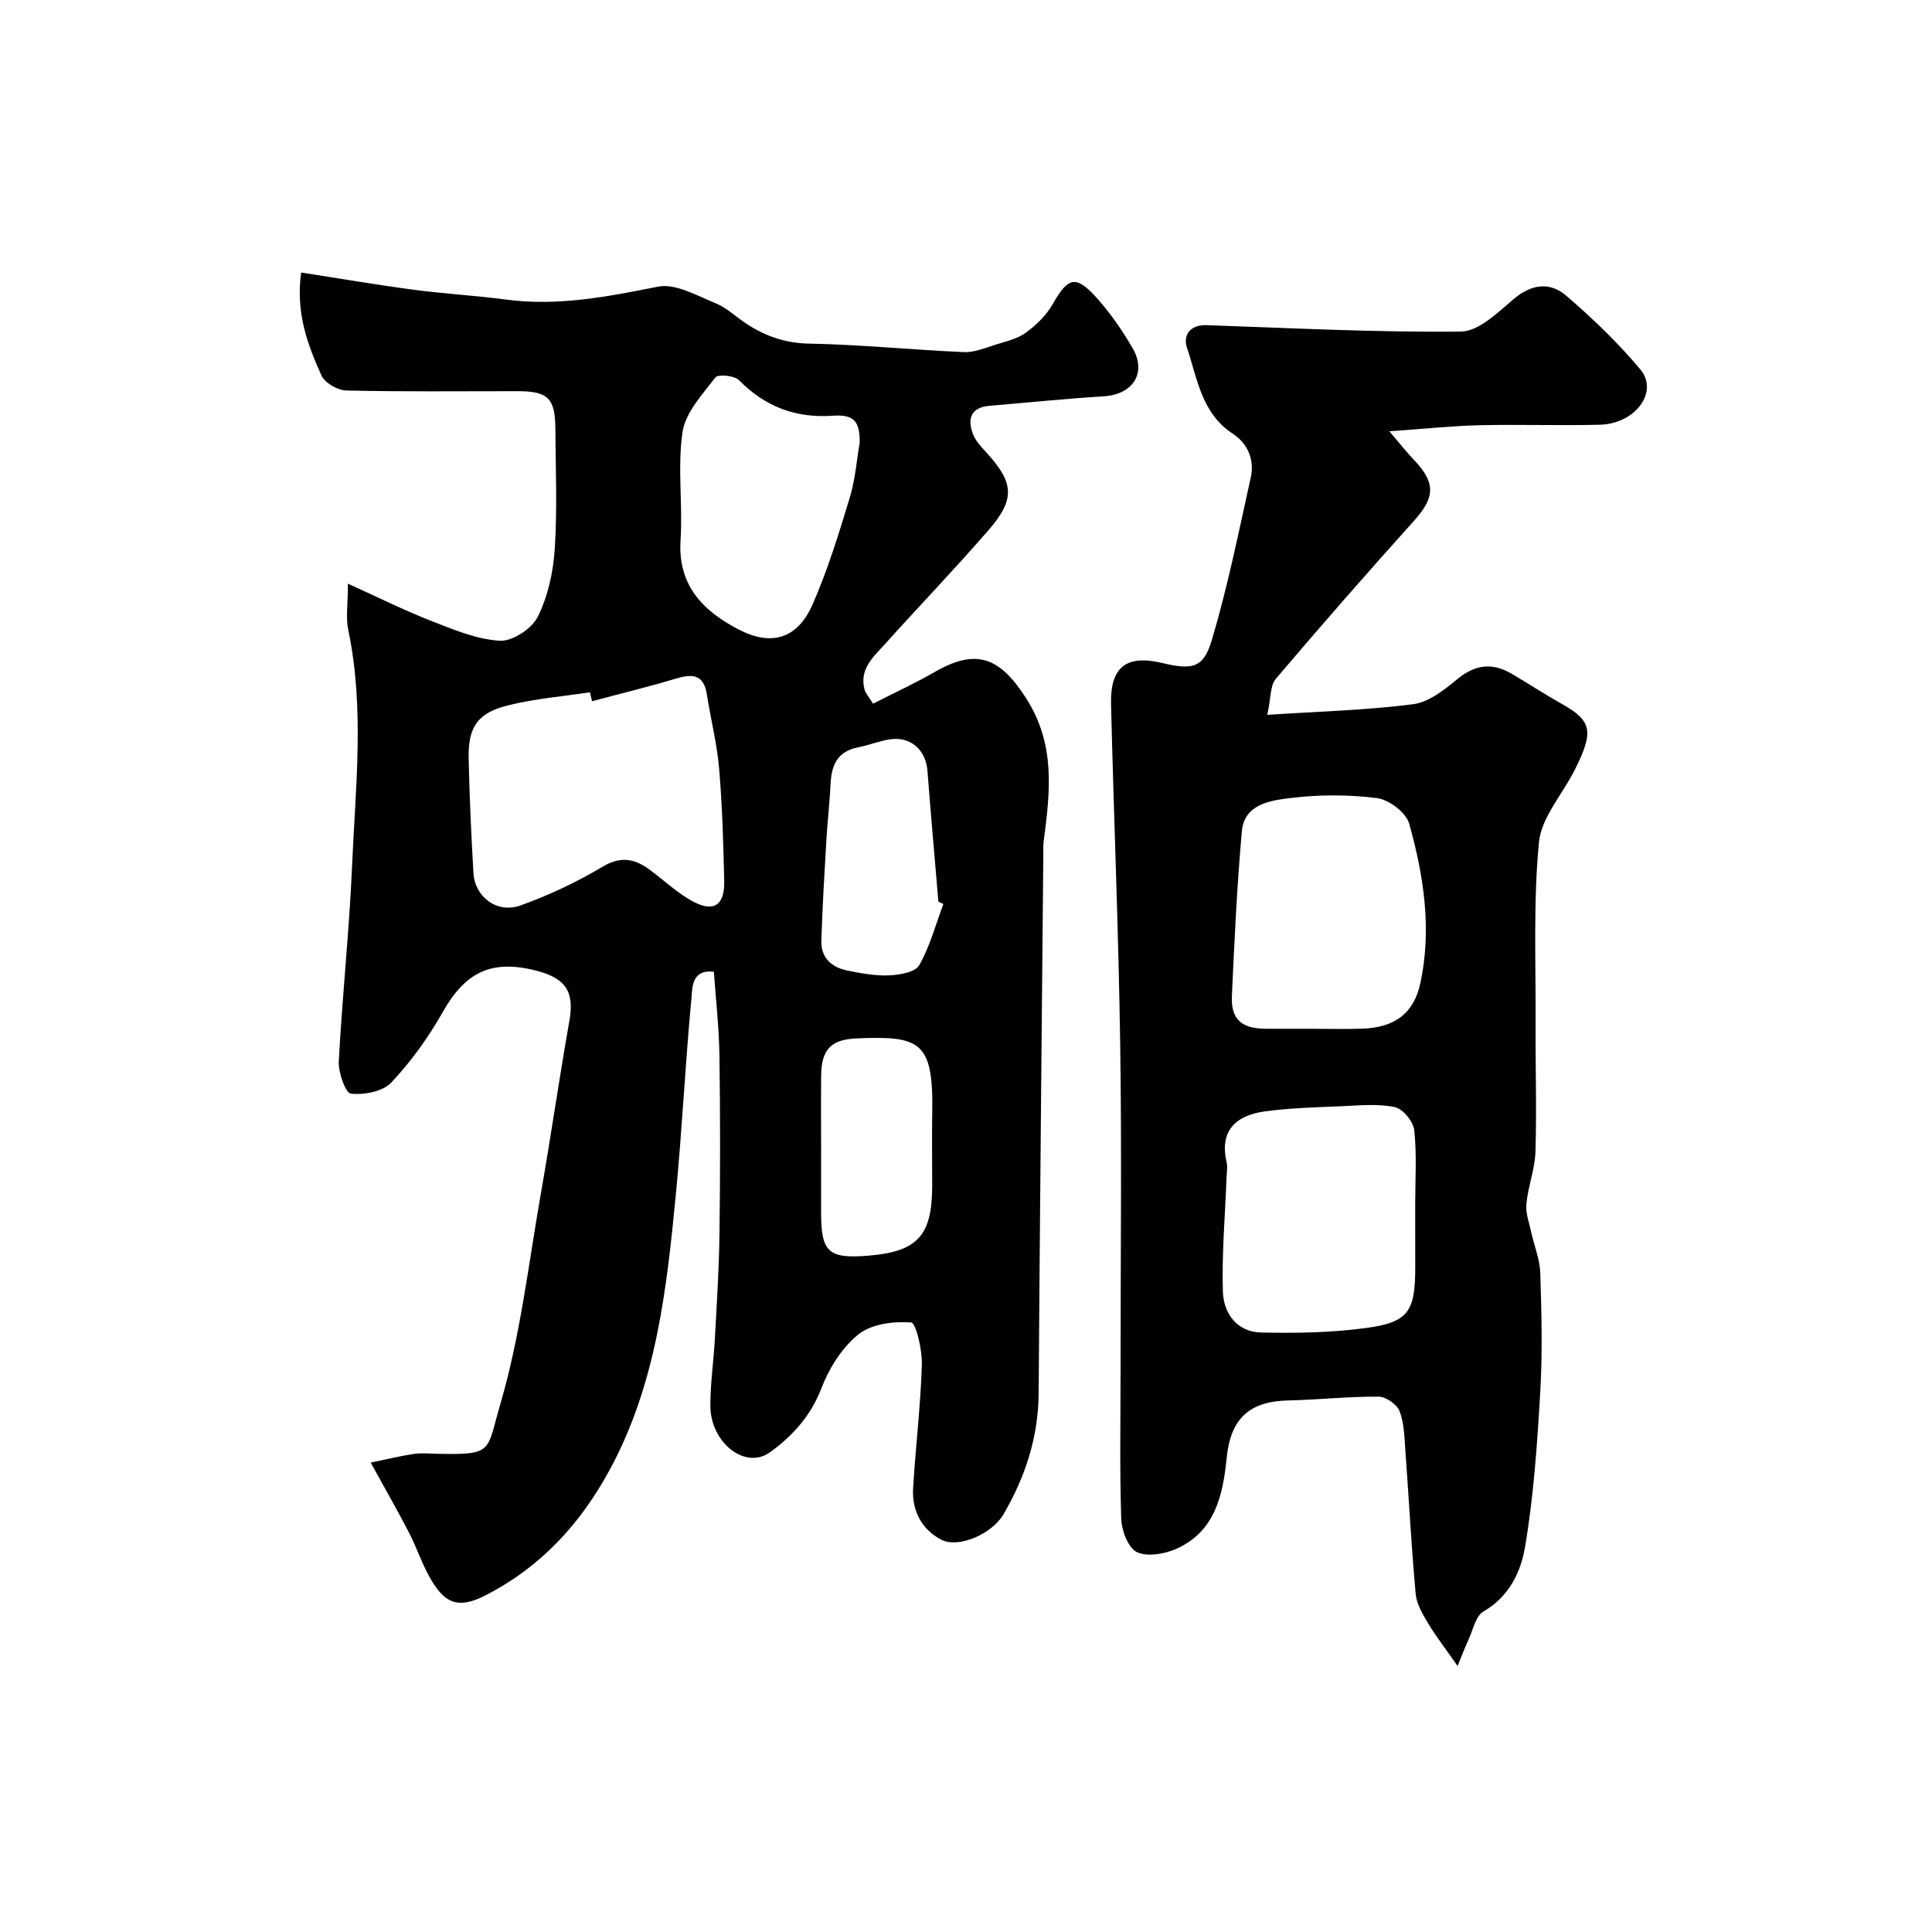
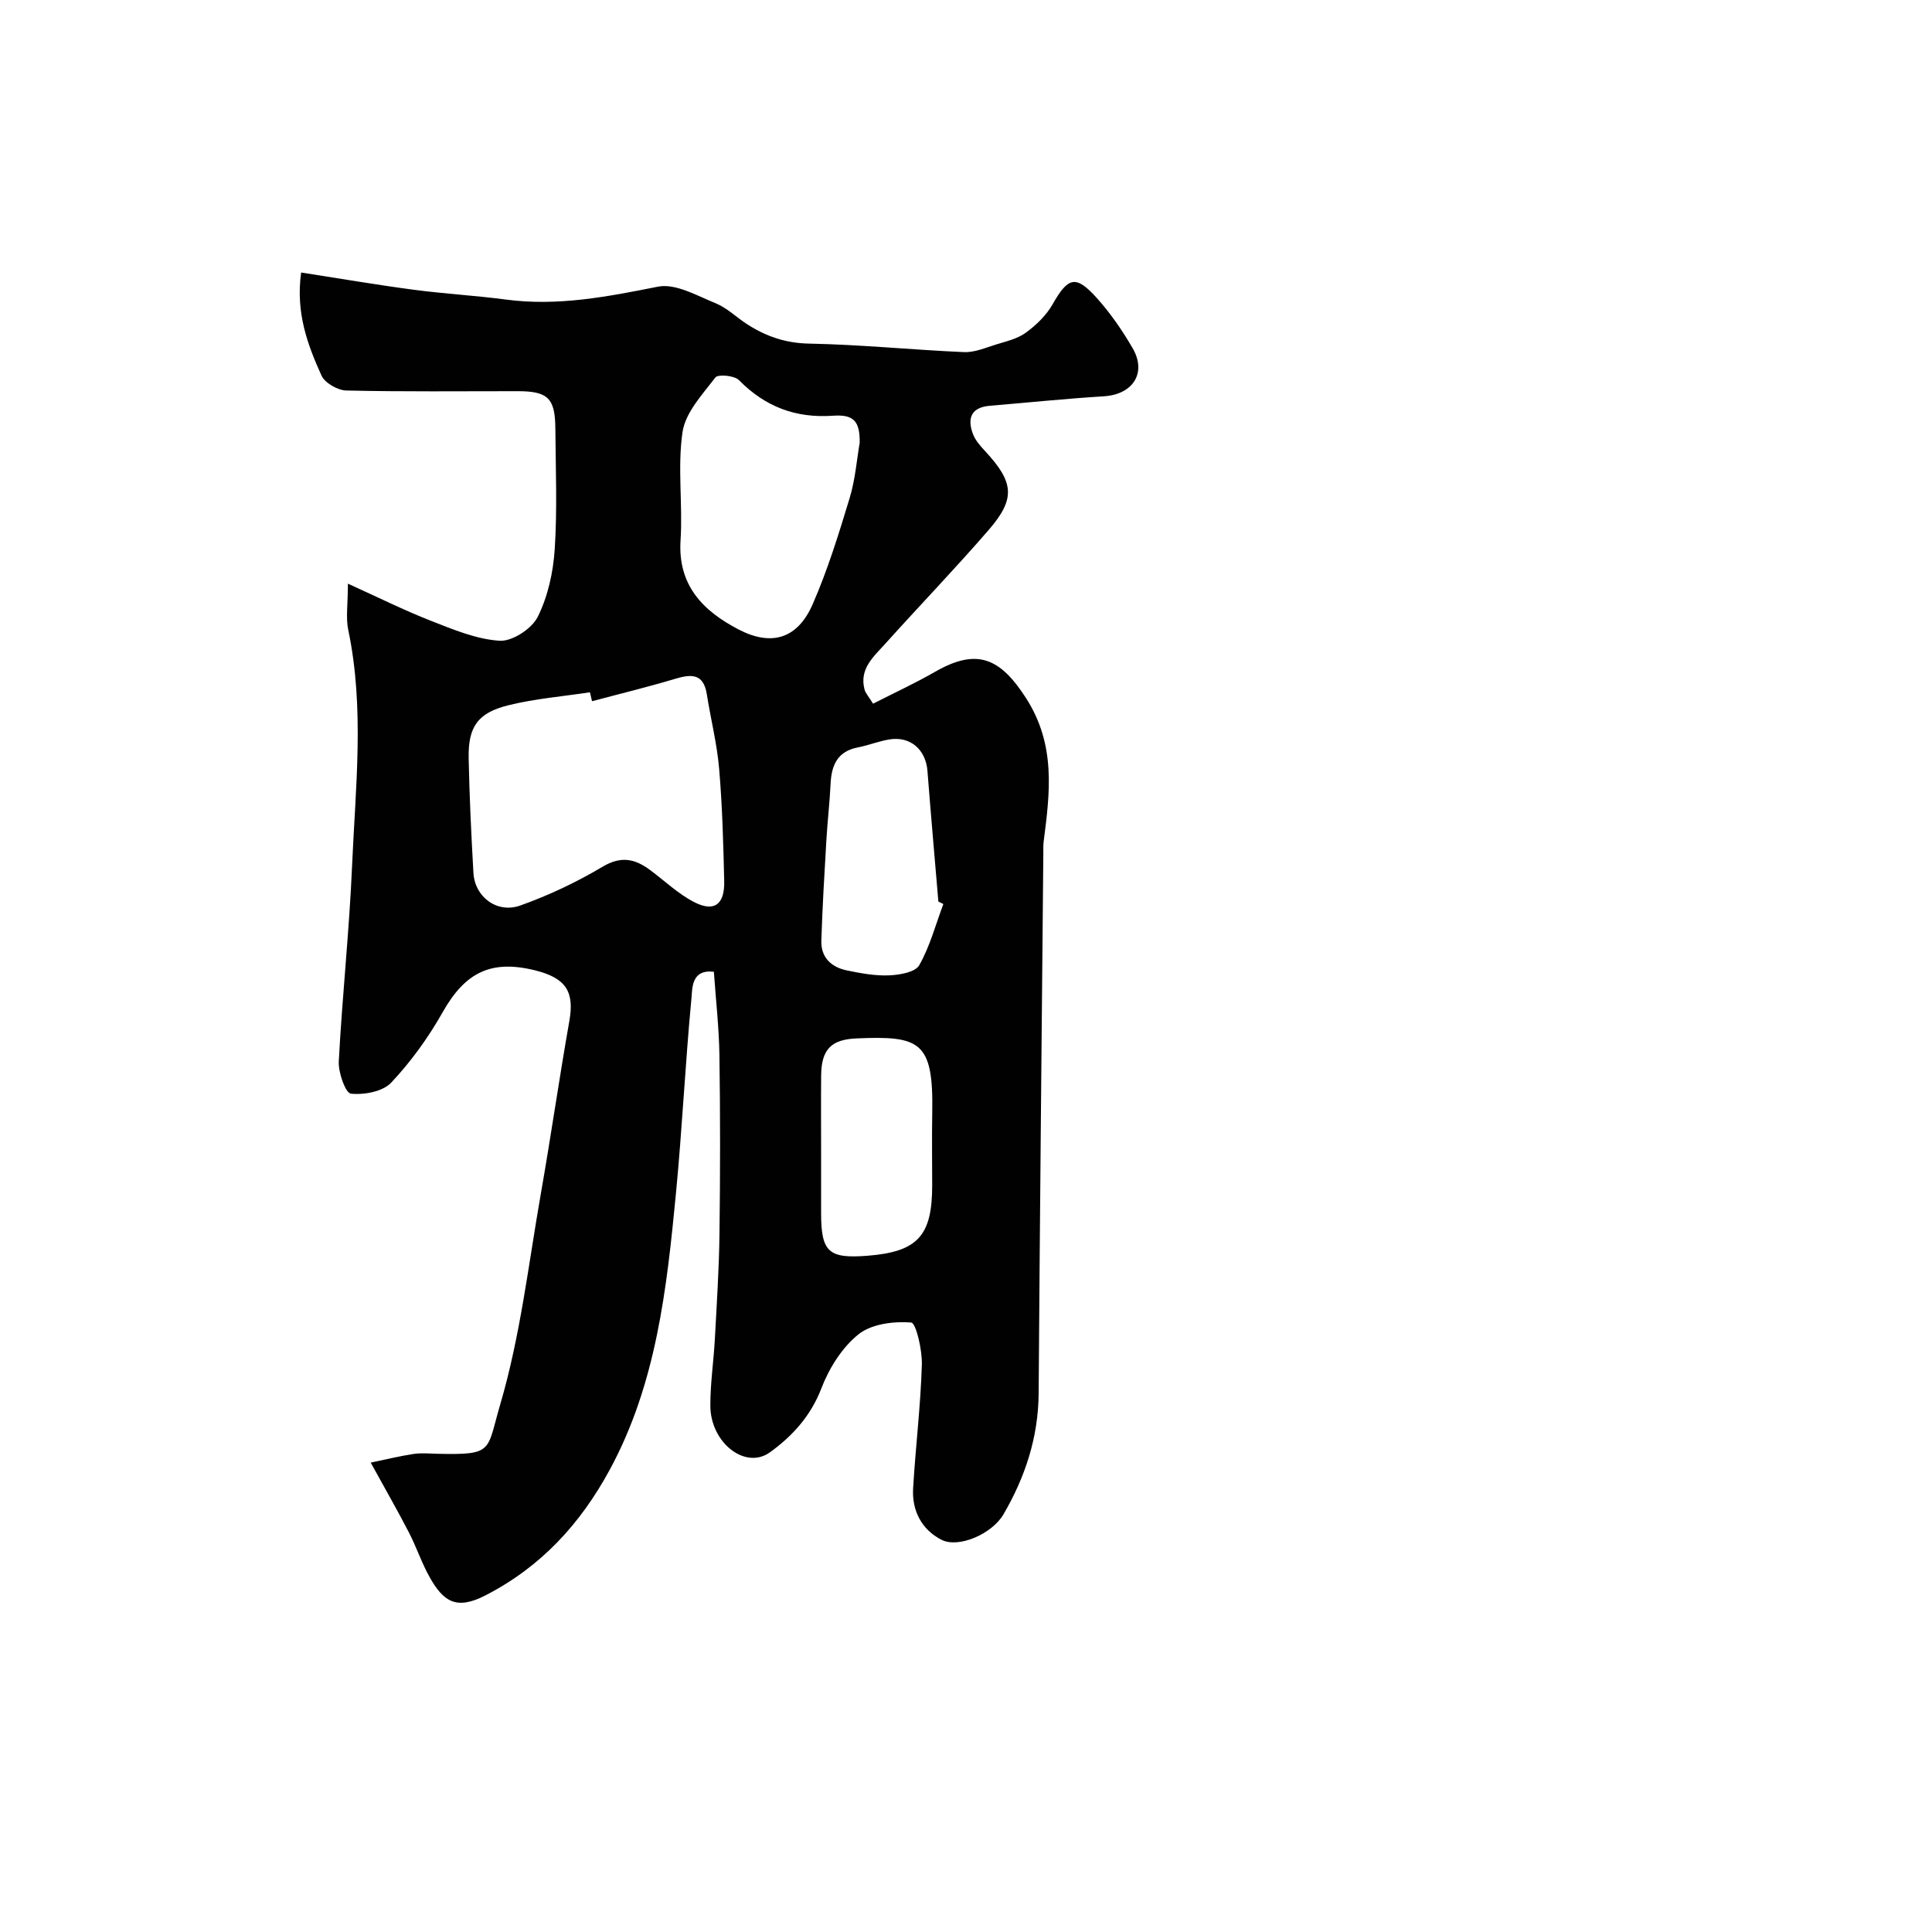
<svg xmlns="http://www.w3.org/2000/svg" enable-background="new 0 0 400 400" viewBox="0 0 400 400">
  <g fill="#010102">
    <path d="m147.8 201.19c-4.7-.53-4.44 3.38-4.65 5.59-1.28 13.44-1.91 26.94-3.21 40.38-1.9 19.68-4.05 39.38-13.73 57.19-6.04 11.12-14.18 20.04-25.71 25.96-6.01 3.09-8.68 1.3-11.52-3.73-1.68-2.97-2.75-6.27-4.32-9.3-2.37-4.58-4.94-9.06-7.91-14.46 3.08-.64 5.95-1.35 8.85-1.79 1.63-.25 3.33-.08 4.99-.04 11.7.26 10.13-.53 12.98-10.23 4.16-14.15 5.85-29.05 8.41-43.65 2.09-11.89 3.8-23.85 5.9-35.74 1.06-6-.65-8.85-7.02-10.45-9.22-2.31-14.56.42-19.2 8.63-2.95 5.22-6.55 10.23-10.66 14.59-1.76 1.87-5.62 2.58-8.36 2.29-1.1-.12-2.62-4.38-2.5-6.68.71-13.48 2.17-26.93 2.75-40.42.7-16.3 2.62-32.65-.79-48.92-.53-2.54-.07-5.28-.07-9.57 6.28 2.84 11.64 5.52 17.19 7.69 4.61 1.8 9.41 3.83 14.23 4.13 2.6.16 6.64-2.47 7.87-4.93 2.12-4.23 3.22-9.26 3.53-14.03.54-8.3.19-16.66.13-24.99-.04-6.28-1.56-7.72-7.79-7.72-11.83 0-23.67.13-35.49-.14-1.79-.04-4.46-1.57-5.15-3.12-2.87-6.37-5.36-12.97-4.2-21.31 7.93 1.23 15.6 2.55 23.31 3.57 6.34.84 12.74 1.19 19.08 2.03 10.73 1.43 21.03-.59 31.49-2.67 3.61-.72 8.04 1.85 11.9 3.42 2.37.96 4.32 2.91 6.51 4.33 3.91 2.52 7.98 3.95 12.88 4.04 10.7.2 21.37 1.3 32.07 1.76 2.18.09 4.45-.9 6.62-1.57 2.12-.66 4.44-1.18 6.18-2.45 2.13-1.56 4.21-3.56 5.51-5.83 3.25-5.71 4.81-6.22 9.22-1.31 2.81 3.14 5.26 6.69 7.38 10.35 2.98 5.14.04 9.59-5.97 9.96-7.87.49-15.73 1.3-23.59 1.96-3.85.32-4.72 2.56-3.52 5.8.49 1.33 1.54 2.51 2.53 3.58 5.99 6.46 6.37 9.85.72 16.36-6.92 7.99-14.27 15.62-21.34 23.48-2.41 2.69-5.49 5.22-4.33 9.55.2.73.8 1.36 1.76 2.91 4.35-2.22 8.71-4.23 12.85-6.61 8.64-4.96 13.44-2.89 18.79 5.41 6.23 9.66 5 19.52 3.68 29.73-.11.82-.06 1.66-.07 2.5-.34 37.27-.71 74.53-.97 111.8-.07 9.07-2.79 17.31-7.29 25.02-2.37 4.05-9.29 7.07-12.84 5.25-4.06-2.09-6.13-5.99-5.86-10.63.5-8.54 1.55-17.05 1.81-25.59.1-3.05-1.21-8.68-2.22-8.76-3.62-.28-8.2.29-10.89 2.44-3.4 2.72-6.09 7.01-7.68 11.16-2.2 5.76-6.06 9.96-10.67 13.28-5.11 3.67-12.3-2.01-12.33-9.62-.02-4.6.68-9.19.93-13.79.39-7.26.87-14.53.96-21.8.16-12.33.17-24.67-.01-37-.09-5.76-.75-11.51-1.15-17.29zm-25.23-56.01c-.14-.62-.28-1.23-.43-1.85-5.64.86-11.38 1.32-16.9 2.69-6.35 1.57-8.33 4.47-8.21 10.95.16 7.93.54 15.86.99 23.77.28 4.95 4.88 8.46 9.72 6.73 5.88-2.1 11.64-4.82 17.01-8.02 3.85-2.3 6.73-1.64 9.86.69 3.01 2.24 5.8 4.93 9.09 6.62 4.17 2.15 6.35.52 6.24-4.33-.18-7.76-.39-15.54-1.05-23.27-.44-5.17-1.74-10.27-2.55-15.42-.67-4.25-3.11-4.23-6.49-3.22-5.7 1.72-11.51 3.12-17.28 4.66zm55.42-53.51c.05-4.42-1.19-5.9-5.49-5.6-7.75.55-14.08-1.85-19.52-7.38-.94-.95-4.33-1.25-4.87-.54-2.68 3.51-6.2 7.25-6.8 11.3-1.08 7.34.07 14.97-.41 22.44-.59 9.37 4.72 14.63 12.01 18.43 6.88 3.58 12.23 1.89 15.34-5.21 3.1-7.08 5.4-14.54 7.65-21.96 1.18-3.86 1.48-7.98 2.09-11.48zm17.32 95.5c-.34-.17-.69-.34-1.03-.51-.76-9.01-1.56-18.03-2.26-27.05-.34-4.38-3.49-7.2-7.82-6.53-2.22.35-4.36 1.23-6.58 1.66-4.18.81-5.46 3.61-5.65 7.45-.19 3.94-.65 7.86-.88 11.79-.41 6.92-.82 13.85-1.04 20.78-.11 3.46 2.05 5.48 5.26 6.15 2.87.59 5.84 1.15 8.74 1.03 2.18-.09 5.44-.64 6.26-2.09 2.22-3.9 3.4-8.41 5-12.68zm-25.31 50.96v12.97c0 8.12 1.52 9.52 9.6 8.89 10.38-.82 13.4-4.1 13.4-14.56 0-4.99-.08-9.98.01-14.97.28-14.9-2.51-16.02-15.66-15.47-5.24.22-7.29 2.26-7.34 7.67-.05 5.16-.01 10.32-.01 15.47z" />
-     <path d="m287.65 89.29c2.24 2.63 3.58 4.34 5.07 5.9 4.58 4.8 4.4 7.78.03 12.64-9.69 10.77-19.24 21.68-28.62 32.73-1.16 1.36-.97 3.87-1.75 7.44 10.79-.71 20.55-.96 30.19-2.2 3.23-.41 6.45-2.96 9.14-5.18 3.71-3.07 7.28-3.48 11.29-1.11 3.51 2.07 6.93 4.3 10.48 6.3 6.2 3.49 6.49 5.74 2.54 13.62-2.52 5.02-6.9 9.8-7.4 14.98-1.19 12.42-.63 25.01-.69 37.54-.05 8.83.24 17.67-.03 26.49-.11 3.62-1.53 7.19-1.88 10.82-.19 1.9.59 3.91 1.01 5.86.62 2.83 1.78 5.63 1.87 8.47.26 8.16.47 16.35 0 24.49-.63 10.81-1.36 21.68-3.18 32.33-.86 5.03-3.28 10.18-8.56 13.21-1.65.94-2.19 3.87-3.15 5.93-.73 1.56-1.33 3.18-2.23 5.37-2.49-3.56-4.45-6.07-6.08-8.79-1.14-1.9-2.41-4.02-2.6-6.14-.9-9.85-1.4-19.73-2.13-29.59-.2-2.77-.24-5.69-1.2-8.22-.54-1.4-2.82-3.01-4.33-3.02-6.25-.04-12.5.65-18.76.79-7.99.18-11.88 3.73-12.7 11.82-.77 7.69-2.36 15.16-10.23 18.81-2.47 1.14-6.09 1.8-8.33.79-1.81-.82-3.2-4.46-3.28-6.89-.34-10.47-.14-20.98-.14-31.48 0-22.37.26-44.74-.08-67.1-.35-23.37-1.32-46.74-1.89-70.11-.19-7.7 3.17-10.28 10.52-8.54 6.32 1.5 8.6 1.12 10.35-4.75 3.28-11.03 5.56-22.36 8.05-33.62.82-3.69-.6-7.04-3.74-9.1-6.45-4.23-7.3-11.38-9.45-17.75-.87-2.57.57-4.83 4.07-4.71 17.54.6 35.09 1.52 52.62 1.33 3.69-.04 7.64-3.93 10.91-6.71 3.72-3.16 7.54-3.62 10.91-.72 5.46 4.7 10.73 9.74 15.34 15.26 3.89 4.65-1.03 11.28-8.42 11.46-8.33.2-16.67-.09-25 .1-5.57.14-11.16.74-18.54 1.25zm5.35 160.2c0-5.16.35-10.36-.19-15.47-.19-1.8-2.36-4.45-4.02-4.8-3.53-.74-7.33-.35-11-.19-5.26.22-10.55.36-15.77 1.05-6.54.86-9.49 4.36-8.08 10.46.26 1.1.03 2.32-.01 3.49-.29 7.78-.98 15.57-.75 23.33.13 4.54 2.91 8.41 7.91 8.52 7.26.16 14.62.04 21.8-.94 8.71-1.18 10.12-3.45 10.12-12.46-.01-4.33-.01-8.66-.01-12.99zm-21.56-36.49c3.5 0 7 .09 10.49-.02 6.81-.21 10.79-3.13 12.15-9.47 2.39-11.18.69-22.24-2.33-33-.64-2.28-4.17-4.95-6.65-5.27-5.91-.75-12.06-.74-17.98-.01-4.11.51-9.51 1.24-10.01 6.89-1.01 11.33-1.54 22.71-2.06 34.08-.22 4.8 1.98 6.74 6.89 6.79 3.17.03 6.33.01 9.5.01z" />
  </g>
</svg>